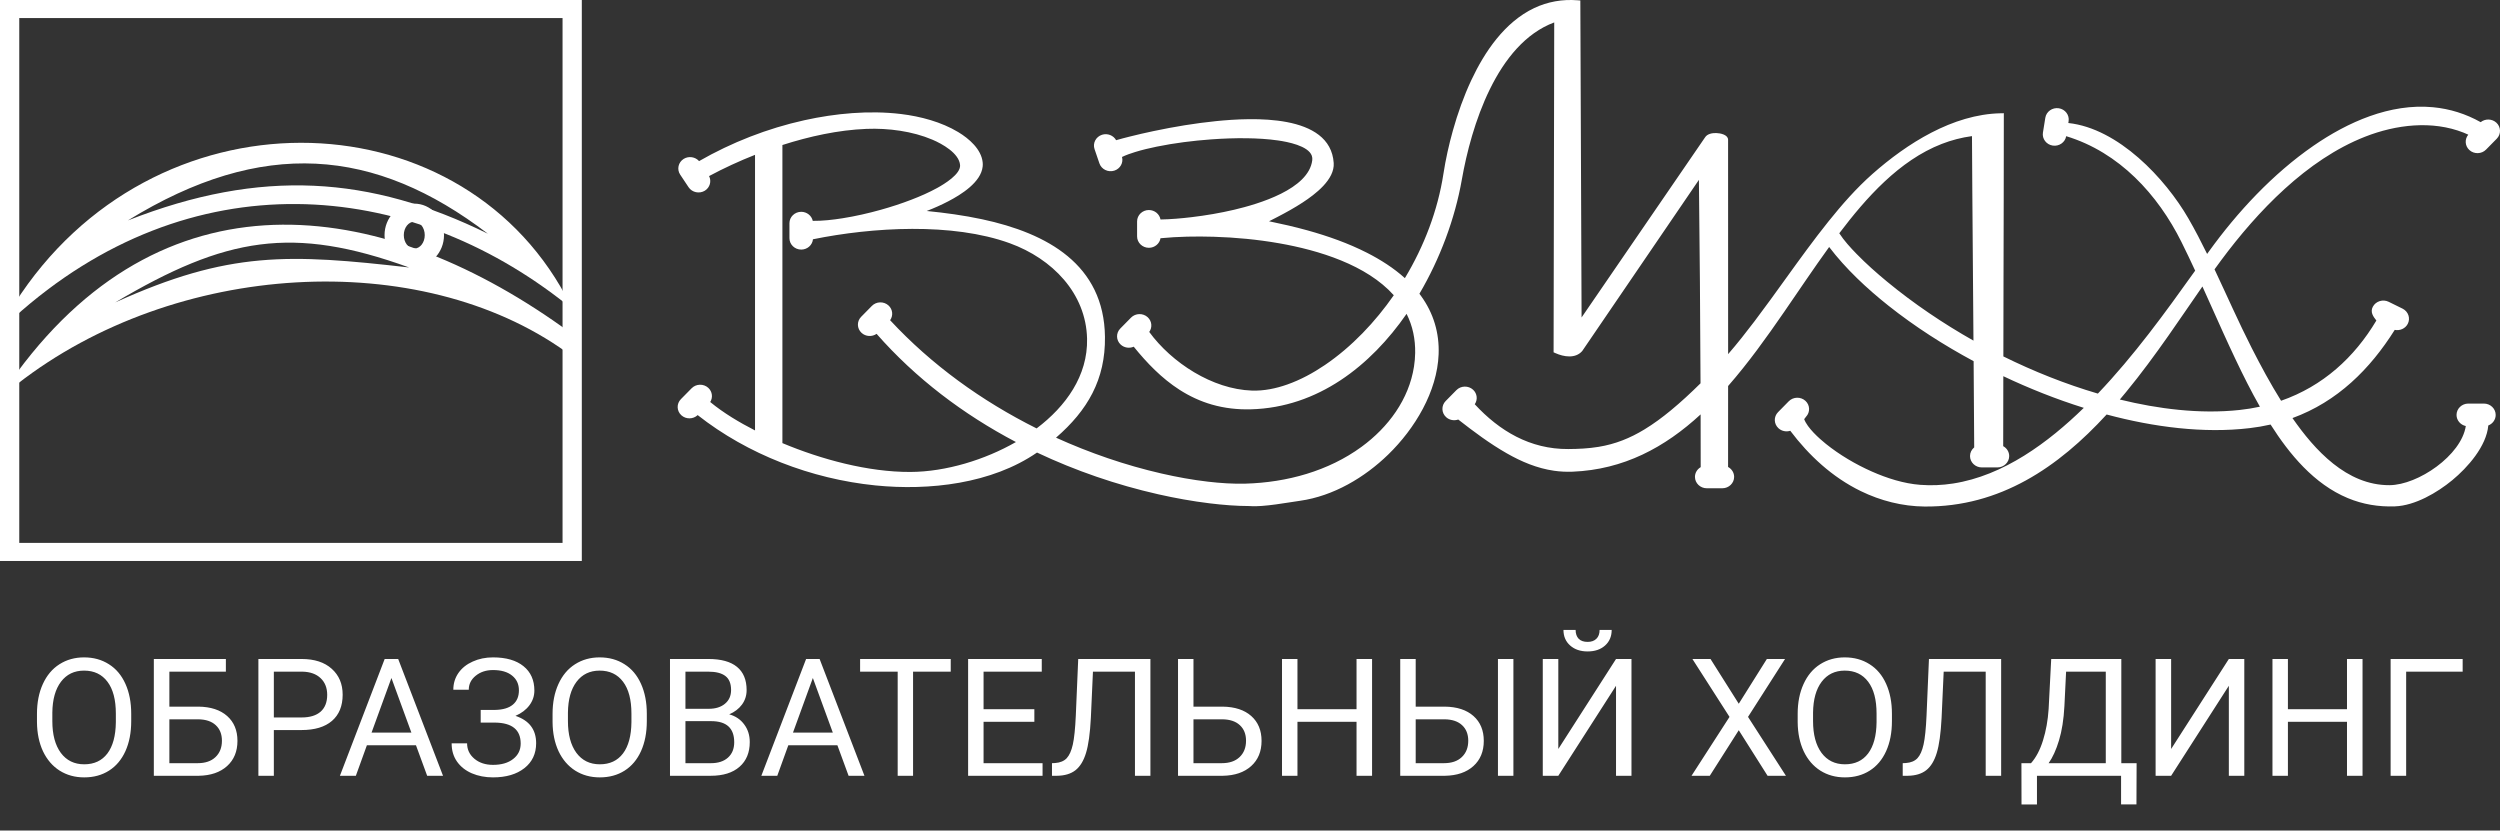
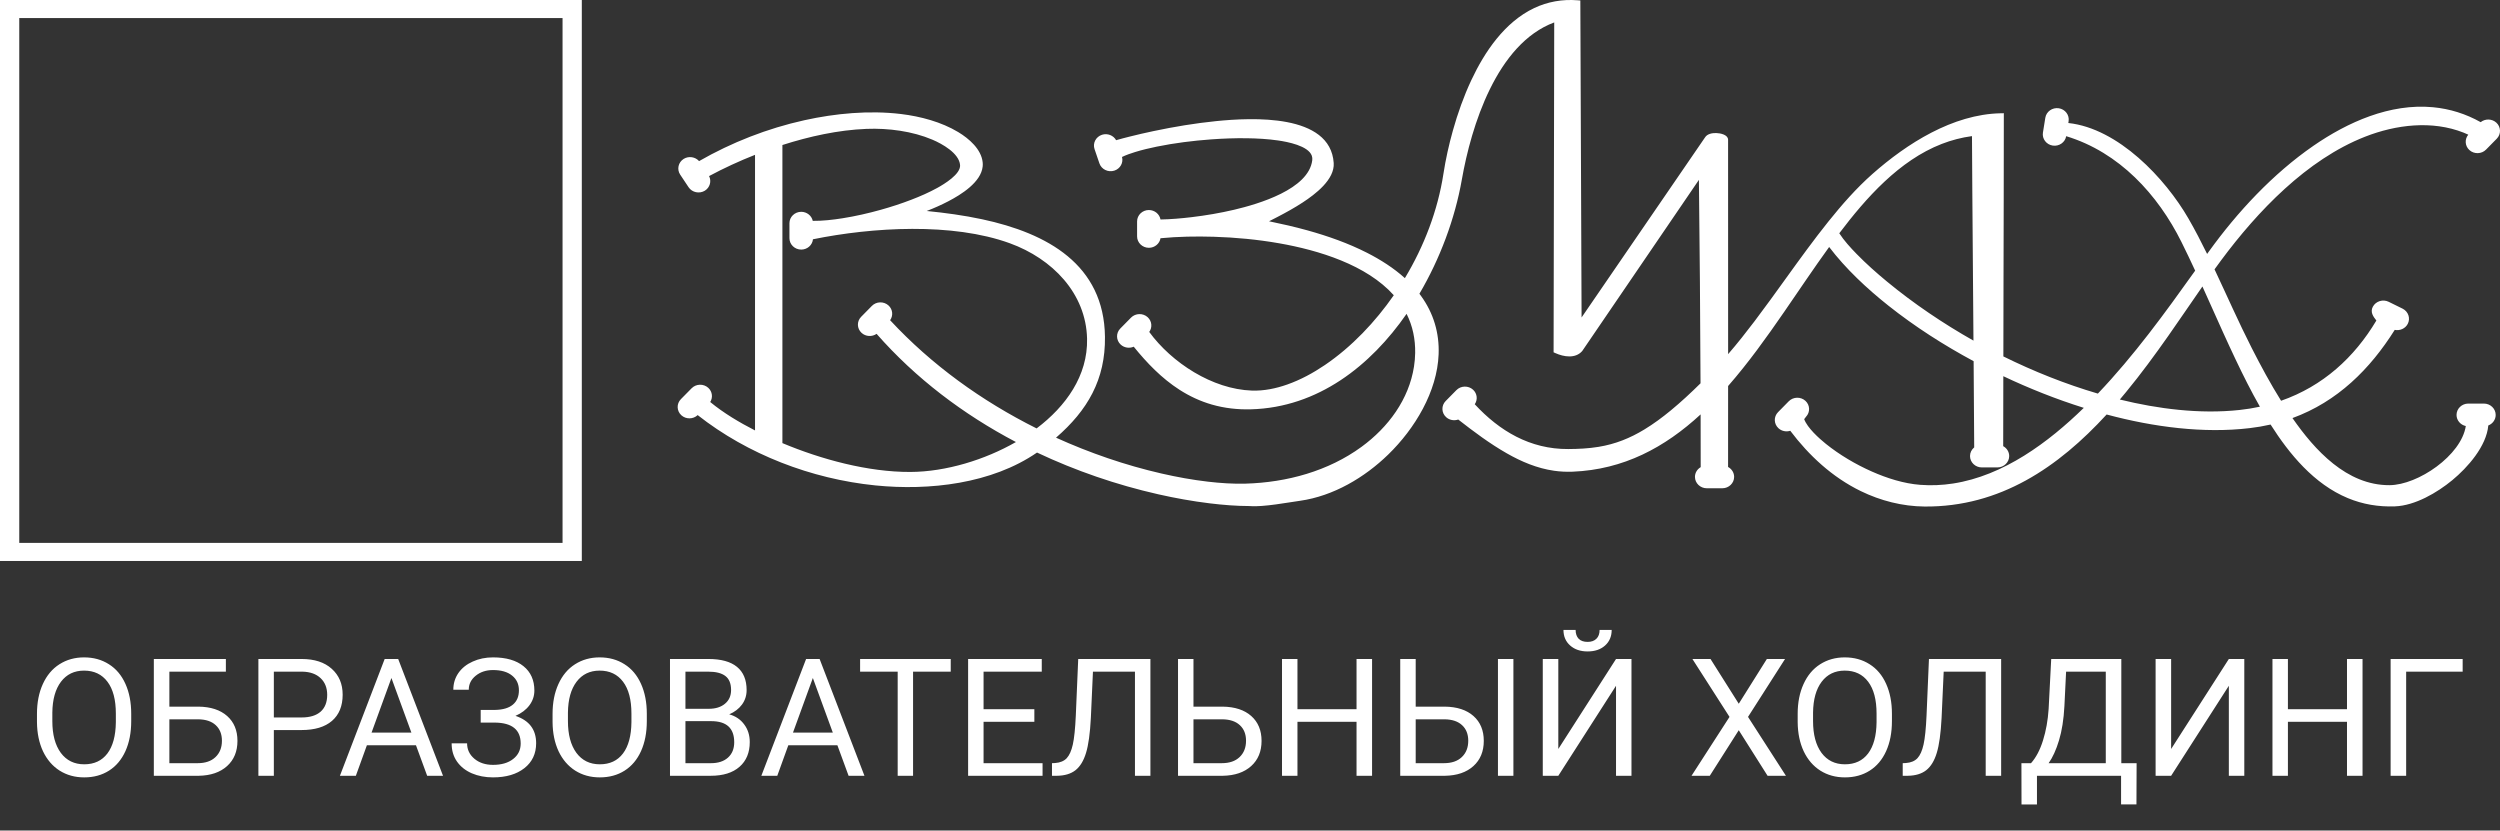
<svg xmlns="http://www.w3.org/2000/svg" width="298" height="99" viewBox="0 0 298 99" fill="none">
  <rect x="0" y="0" width="298" height="99" fill="#333333" stroke="none" />
  <path fill-rule="evenodd" clip-rule="evenodd" d="M2.296 2.153H67.056V64.713H2.296V2.153ZM0 0V66.868H69.351V0H0Z" fill="white" />
-   <path fill-rule="evenodd" clip-rule="evenodd" d="M58.157 27.861C44.691 17.577 31.254 16.41 15.244 26.276C31.139 20.032 44.138 20.968 58.157 27.861ZM67.44 35.291L67.572 36.314C48.591 21.212 22.654 18.916 1.633 37.874L1.741 36.181C18.151 10.4 54.414 11.164 67.44 35.291Z" fill="white" />
-   <path fill-rule="evenodd" clip-rule="evenodd" d="M13.729 36.053C26.956 28.215 34.868 26.863 48.765 31.882C34.455 30.257 27.316 29.893 13.729 36.053ZM2.044 44.381L2.057 45.775C20.893 31.096 50.001 29.422 67.516 41.976L67.984 39.66C46.145 23.682 20.257 19.727 2.044 44.381Z" fill="white" />
-   <path fill-rule="evenodd" clip-rule="evenodd" d="M49.381 24.273C51.338 24.273 52.926 25.954 52.926 28.028C52.926 30.101 51.338 31.782 49.381 31.782C47.424 31.782 45.837 30.101 45.837 28.028C45.837 25.954 47.424 24.273 49.381 24.273ZM49.382 26.426C48.693 26.426 48.133 27.143 48.133 28.028C48.133 28.912 48.693 29.63 49.382 29.63C50.071 29.63 50.63 28.912 50.63 28.028C50.63 27.144 50.071 26.426 49.382 26.426Z" fill="white" />
  <path fill-rule="evenodd" clip-rule="evenodd" d="M202.714 49.396C198.439 53.341 193.537 55.979 187.45 56.226C186.709 56.256 185.97 56.218 185.237 56.113C183.217 55.822 181.355 55.032 179.61 54.037C177.579 52.88 175.658 51.441 173.823 50.009C173.329 50.182 172.764 50.078 172.373 49.72C171.812 49.206 171.789 48.344 172.322 47.804L173.603 46.504C174.136 45.963 175.028 45.941 175.589 46.454C176.09 46.913 176.161 47.65 175.791 48.187C178.731 51.367 182.385 53.554 186.931 53.526C188.144 53.519 189.359 53.462 190.556 53.264C192.557 52.935 194.291 52.235 196.007 51.194C197.109 50.526 198.148 49.754 199.138 48.94C200.381 47.918 201.562 46.818 202.703 45.69C202.671 37.606 202.605 29.523 202.51 21.44C197.88 28.233 193.249 35.025 188.618 41.817L188.605 41.836L188.59 41.854C187.777 42.771 186.412 42.543 185.408 42.094L185.188 41.996V41.761C185.214 28.732 185.239 15.702 185.264 2.673C178.386 5.235 175.362 15.089 174.253 21.397C173.426 26.102 171.639 30.86 169.194 35.017C169.255 35.096 169.315 35.177 169.374 35.258C170.882 37.33 171.579 39.695 171.484 42.223C171.318 46.674 168.66 51.089 165.471 54.186C162.664 56.913 158.948 59.13 154.957 59.695C153.995 59.831 153.038 59.998 152.074 60.127C151.517 60.202 150.958 60.268 150.397 60.308C149.927 60.342 149.433 60.362 148.963 60.322C147.376 60.32 145.767 60.189 144.193 59.997C142.131 59.745 140.08 59.375 138.057 58.918C133.087 57.792 128.199 56.112 123.613 53.944C118.213 57.662 110.779 58.512 104.338 57.861C96.707 57.088 89.123 54.169 83.163 49.48C82.628 49.988 81.761 49.999 81.213 49.496C80.652 48.982 80.629 48.121 81.161 47.581L82.442 46.281C82.975 45.739 83.867 45.718 84.427 46.231C84.914 46.678 84.996 47.387 84.658 47.92C86.241 49.228 88.149 50.362 89.999 51.308V18.456C88.127 19.195 86.289 20.041 84.521 20.988C84.832 21.595 84.624 22.354 84.022 22.728C83.374 23.129 82.498 22.946 82.081 22.321L81.075 20.811C80.659 20.186 80.85 19.341 81.498 18.939C82.094 18.57 82.882 18.696 83.329 19.204C87.211 16.976 91.481 15.305 95.883 14.331C99.584 13.512 103.618 13.135 107.399 13.591C109.724 13.871 112.214 14.537 114.215 15.742C115.515 16.524 116.979 17.793 117.136 19.361C117.152 19.522 117.152 19.684 117.135 19.845C116.941 21.719 114.59 23.184 113.034 23.995C112.215 24.422 111.345 24.809 110.463 25.15C112.674 25.369 114.881 25.669 117.05 26.132C124.878 27.805 131.604 31.556 131.712 40.148C131.777 45.248 129.634 48.916 125.878 52.171C129.89 53.989 134.134 55.453 138.443 56.441C140.273 56.861 142.133 57.2 144.002 57.417C145.478 57.589 146.991 57.692 148.477 57.65C153.388 57.51 158.338 56.155 162.288 53.268C165.499 50.922 167.945 47.592 168.549 43.694C168.631 43.158 168.679 42.619 168.688 42.078C168.716 40.445 168.397 38.867 167.665 37.41C163.391 43.575 157.106 48.578 149.105 48.791C147.528 48.833 145.966 48.66 144.452 48.224C143.074 47.827 141.789 47.226 140.593 46.458C138.468 45.093 136.705 43.259 135.141 41.327C134.632 41.55 134.012 41.465 133.589 41.077C133.028 40.564 133.005 39.702 133.537 39.162L134.818 37.861C135.35 37.32 136.243 37.298 136.804 37.812C137.312 38.278 137.379 39.029 136.989 39.568C139.669 43.233 144.508 46.395 149.222 46.558C150.656 46.607 152.098 46.309 153.44 45.834C155.031 45.274 156.54 44.451 157.924 43.513C161.146 41.328 163.947 38.346 166.139 35.193C162.899 31.57 157.183 29.826 152.476 29C149.906 28.549 147.28 28.3 144.67 28.221C142.571 28.158 140.428 28.196 138.333 28.397C138.227 29.042 137.644 29.538 136.946 29.538C136.173 29.537 135.543 28.93 135.541 28.183V26.389C135.541 25.643 136.173 25.035 136.946 25.035C137.64 25.035 138.219 25.525 138.331 26.164C139.564 26.141 140.821 26.031 142.04 25.886C143.738 25.684 145.439 25.394 147.103 25.003C149.997 24.323 156 22.56 156.421 19.097C156.443 18.916 156.429 18.736 156.368 18.563C155.941 17.366 153.45 16.904 152.353 16.744C151.116 16.564 149.844 16.495 148.595 16.478C147.184 16.46 145.767 16.512 144.361 16.615C142.202 16.773 140.011 17.047 137.892 17.478C137.02 17.656 136.145 17.863 135.296 18.125C134.782 18.284 134.237 18.472 133.744 18.71C133.931 19.395 133.532 20.116 132.825 20.341C132.091 20.574 131.294 20.186 131.051 19.478L130.469 17.774C130.227 17.066 130.628 16.297 131.363 16.063C132.02 15.855 132.727 16.143 133.042 16.712C133.561 16.561 134.086 16.424 134.61 16.293C135.569 16.051 136.533 15.83 137.501 15.626C139.967 15.106 142.477 14.687 144.987 14.435C149.192 14.014 158.582 13.511 158.978 19.428C159.109 21.401 156.784 23.15 155.279 24.136C154.311 24.769 153.293 25.332 152.264 25.866C151.933 26.038 151.601 26.207 151.269 26.376C152.809 26.693 154.333 27.038 155.853 27.461C158.281 28.136 160.699 28.989 162.937 30.126C164.558 30.949 166.119 31.942 167.461 33.153C169.763 29.328 171.387 25.073 172.06 20.696C172.325 18.977 172.71 17.256 173.179 15.579C173.754 13.524 174.475 11.485 175.386 9.545C176.956 6.195 179.349 2.632 182.875 0.962C184.49 0.198 186.237 -0.106 188.027 0.032L188.376 0.059L188.524 37.842L203.236 16.384C203.501 15.951 204.101 15.845 204.581 15.86C205.057 15.874 205.946 16.045 205.987 16.626L205.988 16.638V16.651C205.999 25.172 205.996 33.692 205.992 42.214C207.095 40.94 208.138 39.615 209.153 38.276C210.44 36.576 211.684 34.844 212.93 33.115C214.561 30.852 216.199 28.585 217.947 26.403C219.548 24.406 221.277 22.43 223.209 20.724C227.285 17.128 232.757 13.621 238.469 13.503L238.856 13.495V13.869C238.856 20.507 238.833 27.146 238.818 33.784C238.812 36.685 238.806 39.585 238.801 42.486C242.404 44.266 246.192 45.778 250.066 46.917C254.383 42.383 258.052 37.325 261.664 32.262C261.133 31.117 260.592 29.977 260.029 28.846C257.214 23.194 252.625 18.157 246.29 16.233C246.168 16.965 245.449 17.468 244.689 17.354C243.925 17.239 243.398 16.545 243.517 15.808L243.802 14.036C243.921 13.299 244.641 12.79 245.405 12.904C246.17 13.019 246.697 13.714 246.577 14.451L246.543 14.663C252.501 15.3 258.106 21.276 260.855 26.036C261.653 27.418 262.387 28.838 263.089 30.269C263.157 30.175 263.225 30.081 263.291 29.988C266.679 25.287 270.927 20.712 275.767 17.374C279.845 14.561 284.875 12.302 290.009 12.781C292.037 12.97 293.942 13.578 295.696 14.562C296.236 14.128 297.043 14.143 297.564 14.62C298.125 15.133 298.147 15.994 297.615 16.534L296.334 17.835C295.802 18.376 294.909 18.398 294.349 17.884C293.816 17.397 293.769 16.596 294.22 16.053C294.034 15.967 293.846 15.883 293.66 15.81C289.901 14.326 285.603 14.851 281.924 16.293C274.944 19.028 269.078 25.221 264.784 30.995C264.51 31.363 264.24 31.733 263.972 32.106C265.45 35.233 266.839 38.404 268.409 41.49C269.493 43.62 270.637 45.735 271.905 47.77C276.893 46.03 280.639 42.609 283.263 38.207C282.874 37.719 282.508 37.194 282.842 36.564C283.194 35.9 284.044 35.635 284.732 35.975L286.389 36.792C287.076 37.132 287.351 37.952 286.999 38.615C286.704 39.172 286.059 39.448 285.452 39.322C282.516 43.993 278.627 47.876 273.262 49.834C275.897 53.627 279.716 57.853 284.818 57.833C288.236 57.82 293.393 54.273 293.923 50.784C293.293 50.651 292.818 50.107 292.818 49.46C292.818 48.714 293.449 48.106 294.222 48.106H296.082C296.856 48.106 297.486 48.714 297.486 49.46C297.486 50.022 297.126 50.515 296.605 50.717C296.385 53.189 294.155 55.718 292.307 57.243C290.524 58.714 287.886 60.268 285.48 60.359C283.531 60.433 281.65 60.119 279.858 59.374C275.836 57.703 272.891 54.129 270.654 50.605C269.831 50.793 268.997 50.935 268.157 51.034C265.367 51.365 262.522 51.321 259.729 51.033C256.82 50.733 253.931 50.163 251.111 49.408C245.37 55.665 238.419 60.454 229.404 60.378C226.765 60.356 224.163 59.687 221.811 58.542C218.409 56.886 215.629 54.301 213.401 51.349C212.919 51.502 212.374 51.395 211.993 51.045C211.432 50.532 211.408 49.671 211.941 49.131L213.222 47.83C213.754 47.289 214.647 47.267 215.208 47.781C215.762 48.289 215.791 49.136 215.277 49.678L215.059 49.963C215.433 51.002 216.84 52.261 217.643 52.907C219.271 54.216 221.196 55.352 223.12 56.204C224.908 56.997 226.935 57.646 228.906 57.794C230.209 57.892 231.515 57.835 232.806 57.635C238.834 56.704 244.176 52.723 248.39 48.616C245.107 47.587 241.894 46.311 238.796 44.843C238.79 47.623 238.783 50.403 238.781 53.182C239.215 53.419 239.496 53.867 239.496 54.362C239.496 55.108 238.865 55.717 238.091 55.717H236.232C235.458 55.717 234.826 55.108 234.826 54.362C234.826 53.96 235.013 53.584 235.325 53.329C235.314 49.905 235.281 46.478 235.256 43.054C231.695 41.139 228.244 38.931 225.097 36.432C222.53 34.393 220.015 32.045 218.035 29.442C216.189 31.992 214.444 34.611 212.658 37.199C210.574 40.221 208.419 43.236 205.99 46.014C205.988 49.23 205.988 52.447 205.987 55.663C206.425 55.899 206.709 56.349 206.709 56.846C206.709 57.592 206.077 58.201 205.303 58.201H203.444C202.671 58.201 202.039 57.592 202.039 56.846C202.039 56.364 202.306 55.926 202.723 55.685C202.722 53.587 202.719 51.491 202.714 49.396ZM96.881 26.328C98.053 26.34 99.275 26.2 100.419 26.019C101.959 25.775 103.492 25.426 104.989 25.007C106.222 24.662 107.444 24.265 108.637 23.805C109.692 23.399 110.746 22.939 111.732 22.395C112.538 21.95 114.529 20.758 114.442 19.679C114.328 18.268 112.322 17.151 111.147 16.651C108.755 15.633 105.883 15.261 103.288 15.362C99.921 15.493 96.46 16.261 93.263 17.286V52.819C97.897 54.76 103.478 56.278 108.519 56.257C112.761 56.239 117.414 54.803 121.098 52.69C114.799 49.379 109.133 45.083 104.489 39.794C103.953 40.168 103.196 40.133 102.699 39.678C102.138 39.165 102.115 38.304 102.648 37.764L103.928 36.463C104.461 35.922 105.353 35.9 105.914 36.414C106.422 36.879 106.488 37.63 106.101 38.169C111.026 43.478 117.011 47.796 123.563 51.067C127.046 48.44 129.679 44.788 129.579 40.375C129.456 34.956 125.433 30.835 120.371 28.996C113.529 26.509 104.005 27.075 96.905 28.522C96.839 29.21 96.236 29.751 95.506 29.751C94.734 29.75 94.102 29.142 94.102 28.396V26.602C94.102 25.856 94.734 25.248 95.506 25.247C96.181 25.249 96.749 25.714 96.881 26.328ZM235.06 16.224C233.824 16.391 232.619 16.704 231.458 17.155C226.378 19.127 222.407 23.623 219.243 27.806C219.799 28.672 220.584 29.528 221.302 30.264C222.438 31.429 223.67 32.525 224.93 33.564C228.11 36.188 231.619 38.56 235.236 40.602C235.222 38.678 235.207 36.754 235.192 34.829C235.161 30.821 235.129 26.813 235.1 22.805C235.086 20.611 235.063 18.417 235.06 16.224ZM269.38 48.478C268.338 46.646 267.391 44.759 266.489 42.859C265.472 40.722 264.509 38.562 263.543 36.404C263.206 35.651 262.868 34.9 262.528 34.149C261.165 36.107 259.833 38.084 258.46 40.037C256.857 42.317 255.206 44.57 253.43 46.728C253.183 47.029 252.934 47.327 252.683 47.623C254.989 48.19 257.34 48.619 259.705 48.852C262.117 49.091 264.566 49.129 266.976 48.867C267.783 48.78 268.586 48.651 269.38 48.478Z" fill="white" />
  <path d="M15.641 85.961C15.641 87.325 15.411 88.517 14.951 89.537C14.49 90.551 13.838 91.325 12.993 91.861C12.149 92.396 11.164 92.664 10.039 92.664C8.938 92.664 7.963 92.396 7.112 91.861C6.262 91.319 5.6 90.551 5.126 89.556C4.66 88.555 4.42 87.398 4.407 86.085V85.081C4.407 83.743 4.64 82.56 5.107 81.534C5.574 80.508 6.233 79.723 7.084 79.181C7.941 78.634 8.919 78.36 10.019 78.36C11.139 78.36 12.124 78.63 12.974 79.172C13.831 79.707 14.49 80.489 14.951 81.515C15.411 82.534 15.641 83.724 15.641 85.081V85.961ZM13.809 85.062C13.809 83.411 13.476 82.146 12.811 81.266C12.146 80.38 11.215 79.937 10.019 79.937C8.855 79.937 7.937 80.38 7.266 81.266C6.601 82.146 6.258 83.37 6.239 84.938V85.961C6.239 87.561 6.575 88.82 7.247 89.738C7.925 90.649 8.855 91.105 10.039 91.105C11.228 91.105 12.149 90.675 12.802 89.814C13.454 88.948 13.79 87.707 13.809 86.095V85.062ZM26.924 80.062H20.189V84.231H23.662C25.12 84.25 26.259 84.622 27.077 85.349C27.896 86.076 28.305 87.064 28.305 88.314C28.305 89.569 27.893 90.57 27.068 91.316C26.243 92.061 25.117 92.447 23.691 92.473H18.337V78.551H26.924V80.062ZM20.189 85.741V90.971H23.556C24.471 90.971 25.181 90.729 25.686 90.245C26.198 89.76 26.454 89.11 26.454 88.294C26.454 87.51 26.207 86.892 25.715 86.439C25.229 85.986 24.535 85.754 23.633 85.741H20.189ZM32.642 87.022V92.473H30.8V78.551H35.952C37.48 78.551 38.676 78.939 39.54 79.717C40.41 80.495 40.845 81.524 40.845 82.806C40.845 84.157 40.419 85.199 39.569 85.933C38.724 86.659 37.512 87.022 35.932 87.022H32.642ZM32.642 85.521H35.952C36.937 85.521 37.691 85.292 38.216 84.833C38.74 84.368 39.002 83.698 39.002 82.825C39.002 81.996 38.74 81.333 38.216 80.836C37.691 80.338 36.972 80.081 36.057 80.062H32.642V85.521ZM49.585 88.839H43.732L42.418 92.473H40.518L45.853 78.551H47.464L52.808 92.473H50.918L49.585 88.839ZM44.289 87.328H49.038L46.658 80.817L44.289 87.328ZM61.855 82.289C61.855 81.55 61.583 80.963 61.04 80.53C60.503 80.09 59.745 79.87 58.766 79.87C57.947 79.87 57.26 80.097 56.704 80.549C56.153 80.995 55.878 81.55 55.878 82.213H54.036C54.036 81.473 54.238 80.811 54.641 80.224C55.05 79.637 55.619 79.181 56.348 78.857C57.077 78.525 57.884 78.36 58.766 78.36C60.327 78.36 61.539 78.71 62.402 79.411C63.266 80.106 63.697 81.075 63.697 82.318C63.697 82.962 63.499 83.548 63.102 84.077C62.706 84.606 62.153 85.024 61.443 85.33C63.087 85.878 63.908 86.965 63.908 88.59C63.908 89.84 63.441 90.831 62.508 91.564C61.574 92.297 60.327 92.664 58.766 92.664C57.839 92.664 56.995 92.501 56.233 92.176C55.478 91.845 54.89 91.376 54.468 90.77C54.046 90.165 53.835 89.445 53.835 88.609H55.677C55.677 89.343 55.968 89.955 56.55 90.445C57.132 90.93 57.87 91.172 58.766 91.172C59.77 91.172 60.57 90.94 61.164 90.474C61.766 90.009 62.066 89.394 62.066 88.629C62.066 86.997 61.052 86.165 59.025 86.133H57.298V84.622H59.016C59.949 84.603 60.656 84.393 61.136 83.991C61.616 83.59 61.855 83.022 61.855 82.289ZM77.1 85.961C77.1 87.325 76.87 88.517 76.409 89.537C75.949 90.551 75.296 91.325 74.452 91.861C73.608 92.396 72.623 92.664 71.497 92.664C70.397 92.664 69.421 92.396 68.571 91.861C67.72 91.319 67.058 90.551 66.585 89.556C66.118 88.555 65.878 87.398 65.866 86.085V85.081C65.866 83.743 66.099 82.56 66.566 81.534C67.033 80.508 67.691 79.723 68.542 79.181C69.399 78.634 70.378 78.36 71.478 78.36C72.597 78.36 73.582 78.63 74.433 79.172C75.29 79.707 75.949 80.489 76.409 81.515C76.87 82.534 77.1 83.724 77.1 85.081V85.961ZM75.267 85.062C75.267 83.411 74.935 82.146 74.27 81.266C73.604 80.38 72.674 79.937 71.478 79.937C70.314 79.937 69.396 80.38 68.725 81.266C68.059 82.146 67.717 83.37 67.698 84.938V85.961C67.698 87.561 68.034 88.82 68.705 89.738C69.383 90.649 70.314 91.105 71.497 91.105C72.687 91.105 73.608 90.675 74.26 89.814C74.913 88.948 75.248 87.707 75.267 86.095V85.062ZM79.863 92.473V78.551H84.43C85.946 78.551 87.084 78.863 87.845 79.488C88.612 80.112 88.997 81.037 88.997 82.261C88.997 82.911 88.811 83.487 88.44 83.991C88.069 84.488 87.564 84.874 86.924 85.148C87.679 85.359 88.274 85.76 88.709 86.353C89.15 86.939 89.371 87.641 89.371 88.457C89.371 89.706 88.965 90.688 88.152 91.401C87.34 92.116 86.192 92.473 84.708 92.473H79.863ZM81.705 85.961V90.971H84.746C85.604 90.971 86.278 90.751 86.77 90.311C87.269 89.865 87.519 89.253 87.519 88.476C87.519 86.799 86.605 85.961 84.775 85.961H81.705ZM81.705 84.488H84.487C85.293 84.488 85.936 84.288 86.416 83.886C86.902 83.485 87.145 82.94 87.145 82.251C87.145 81.486 86.921 80.931 86.474 80.587C86.025 80.237 85.344 80.062 84.43 80.062H81.705V84.488ZM99.819 88.839H93.966L92.652 92.473H90.752L96.087 78.551H97.698L103.042 92.473H101.152L99.819 88.839ZM94.523 87.328H99.272L96.892 80.817L94.523 87.328ZM113.327 80.062H108.837V92.473H107.004V80.062H102.524V78.551H113.327V80.062ZM123.295 86.038H117.241V90.971H124.273V92.473H115.399V78.551H124.178V80.062H117.241V84.536H123.295V86.038ZM137.129 78.551V92.473H135.287V80.062H130.279L130.03 85.579C129.934 87.427 129.742 88.817 129.454 89.747C129.173 90.678 128.757 91.363 128.207 91.803C127.657 92.237 126.921 92.46 126 92.473H125.396V90.971L125.78 90.952C126.374 90.908 126.832 90.716 127.152 90.378C127.471 90.034 127.714 89.49 127.881 88.744C128.047 87.997 128.165 86.85 128.236 85.301L128.523 78.551H137.129ZM142.262 84.231H145.735C147.193 84.25 148.331 84.622 149.15 85.349C149.969 86.076 150.378 87.064 150.378 88.314C150.378 89.569 149.966 90.57 149.141 91.316C148.316 92.061 147.19 92.447 145.764 92.473H140.42V78.551H142.262V84.231ZM142.262 85.741V90.971H145.629C146.544 90.971 147.254 90.729 147.759 90.245C148.271 89.76 148.527 89.11 148.527 88.294C148.527 87.51 148.281 86.892 147.788 86.439C147.302 85.986 146.608 85.754 145.706 85.741H142.262ZM163.551 92.473H161.699V86.038H154.657V92.473H152.815V78.551H154.657V84.536H161.699V78.551H163.551V92.473ZM168.751 84.231H172.224C173.682 84.25 174.821 84.622 175.639 85.349C176.458 86.076 176.867 87.064 176.867 88.314C176.867 89.569 176.455 90.57 175.63 91.316C174.804 92.061 173.679 92.447 172.253 92.473H166.908V78.551H168.751V84.231ZM168.751 85.741V90.971H172.118C173.033 90.971 173.743 90.729 174.248 90.245C174.76 89.76 175.016 89.11 175.016 88.294C175.016 87.51 174.769 86.892 174.277 86.439C173.791 85.986 173.097 85.754 172.195 85.741H168.751ZM180.398 92.473H178.556V78.551H180.398V92.473ZM192.63 78.551H194.472V92.473H192.63V81.744L185.751 92.473H183.899V78.551H185.751V89.279L192.63 78.551ZM192.112 75.089C192.112 75.861 191.847 76.482 191.316 76.954C190.791 77.419 190.101 77.652 189.243 77.652C188.386 77.652 187.693 77.416 187.162 76.944C186.63 76.473 186.365 75.854 186.365 75.089H187.814C187.814 75.535 187.935 75.886 188.178 76.141C188.422 76.39 188.777 76.514 189.243 76.514C189.691 76.514 190.039 76.39 190.289 76.141C190.545 75.893 190.673 75.542 190.673 75.089H192.112ZM207.261 83.886L210.609 78.551H212.778L208.364 85.454L212.883 92.473H210.695L207.261 87.042L203.807 92.473H201.629L206.158 85.454L201.735 78.551H203.893L207.261 83.886ZM225.518 85.961C225.518 87.325 225.288 88.517 224.827 89.537C224.367 90.551 223.715 91.325 222.87 91.861C222.026 92.396 221.041 92.664 219.915 92.664C218.815 92.664 217.84 92.396 216.989 91.861C216.138 91.319 215.476 90.551 215.003 89.556C214.536 88.555 214.296 87.398 214.283 86.085V85.081C214.283 83.743 214.517 82.56 214.984 81.534C215.451 80.508 216.11 79.723 216.96 79.181C217.817 78.634 218.796 78.36 219.896 78.36C221.015 78.36 222 78.63 222.851 79.172C223.708 79.707 224.367 80.489 224.827 81.515C225.288 82.534 225.518 83.724 225.518 85.081V85.961ZM223.686 85.062C223.686 83.411 223.353 82.146 222.688 81.266C222.023 80.38 221.092 79.937 219.896 79.937C218.732 79.937 217.814 80.38 217.143 81.266C216.477 82.146 216.135 83.37 216.116 84.938V85.961C216.116 87.561 216.452 88.82 217.123 89.738C217.801 90.649 218.732 91.105 219.915 91.105C221.105 91.105 222.026 90.675 222.678 89.814C223.33 88.948 223.667 87.707 223.686 86.095V85.062ZM238.537 78.551V92.473H236.695V80.062H231.687L231.437 85.579C231.341 87.427 231.15 88.817 230.862 89.747C230.581 90.678 230.165 91.363 229.615 91.803C229.064 92.237 228.329 92.46 227.408 92.473H226.804V90.971L227.187 90.952C227.782 90.908 228.24 90.716 228.56 90.378C228.879 90.034 229.122 89.49 229.288 88.744C229.455 87.997 229.573 86.85 229.643 85.301L229.931 78.551H238.537ZM254.665 95.886H252.832V92.473H242.806V95.896H240.964L240.954 90.971H242.096C242.698 90.296 243.174 89.391 243.526 88.256C243.884 87.115 244.108 85.866 244.197 84.507L244.504 78.551H252.861V90.971H254.684L254.665 95.886ZM244.197 90.971H251.009V80.062H246.279L246.078 84.154C245.995 85.754 245.78 87.118 245.435 88.246C245.096 89.375 244.683 90.283 244.197 90.971ZM265.678 78.551H267.52V92.473H265.678V81.744L258.799 92.473H256.948V78.551H258.799V89.279L265.678 78.551ZM281.614 92.473H279.762V86.038H272.72V92.473H270.878V78.551H272.72V84.536H279.762V78.551H281.614V92.473ZM293.549 80.062H286.814V92.473H284.962V78.551H293.549V80.062Z" fill="white" />
</svg>